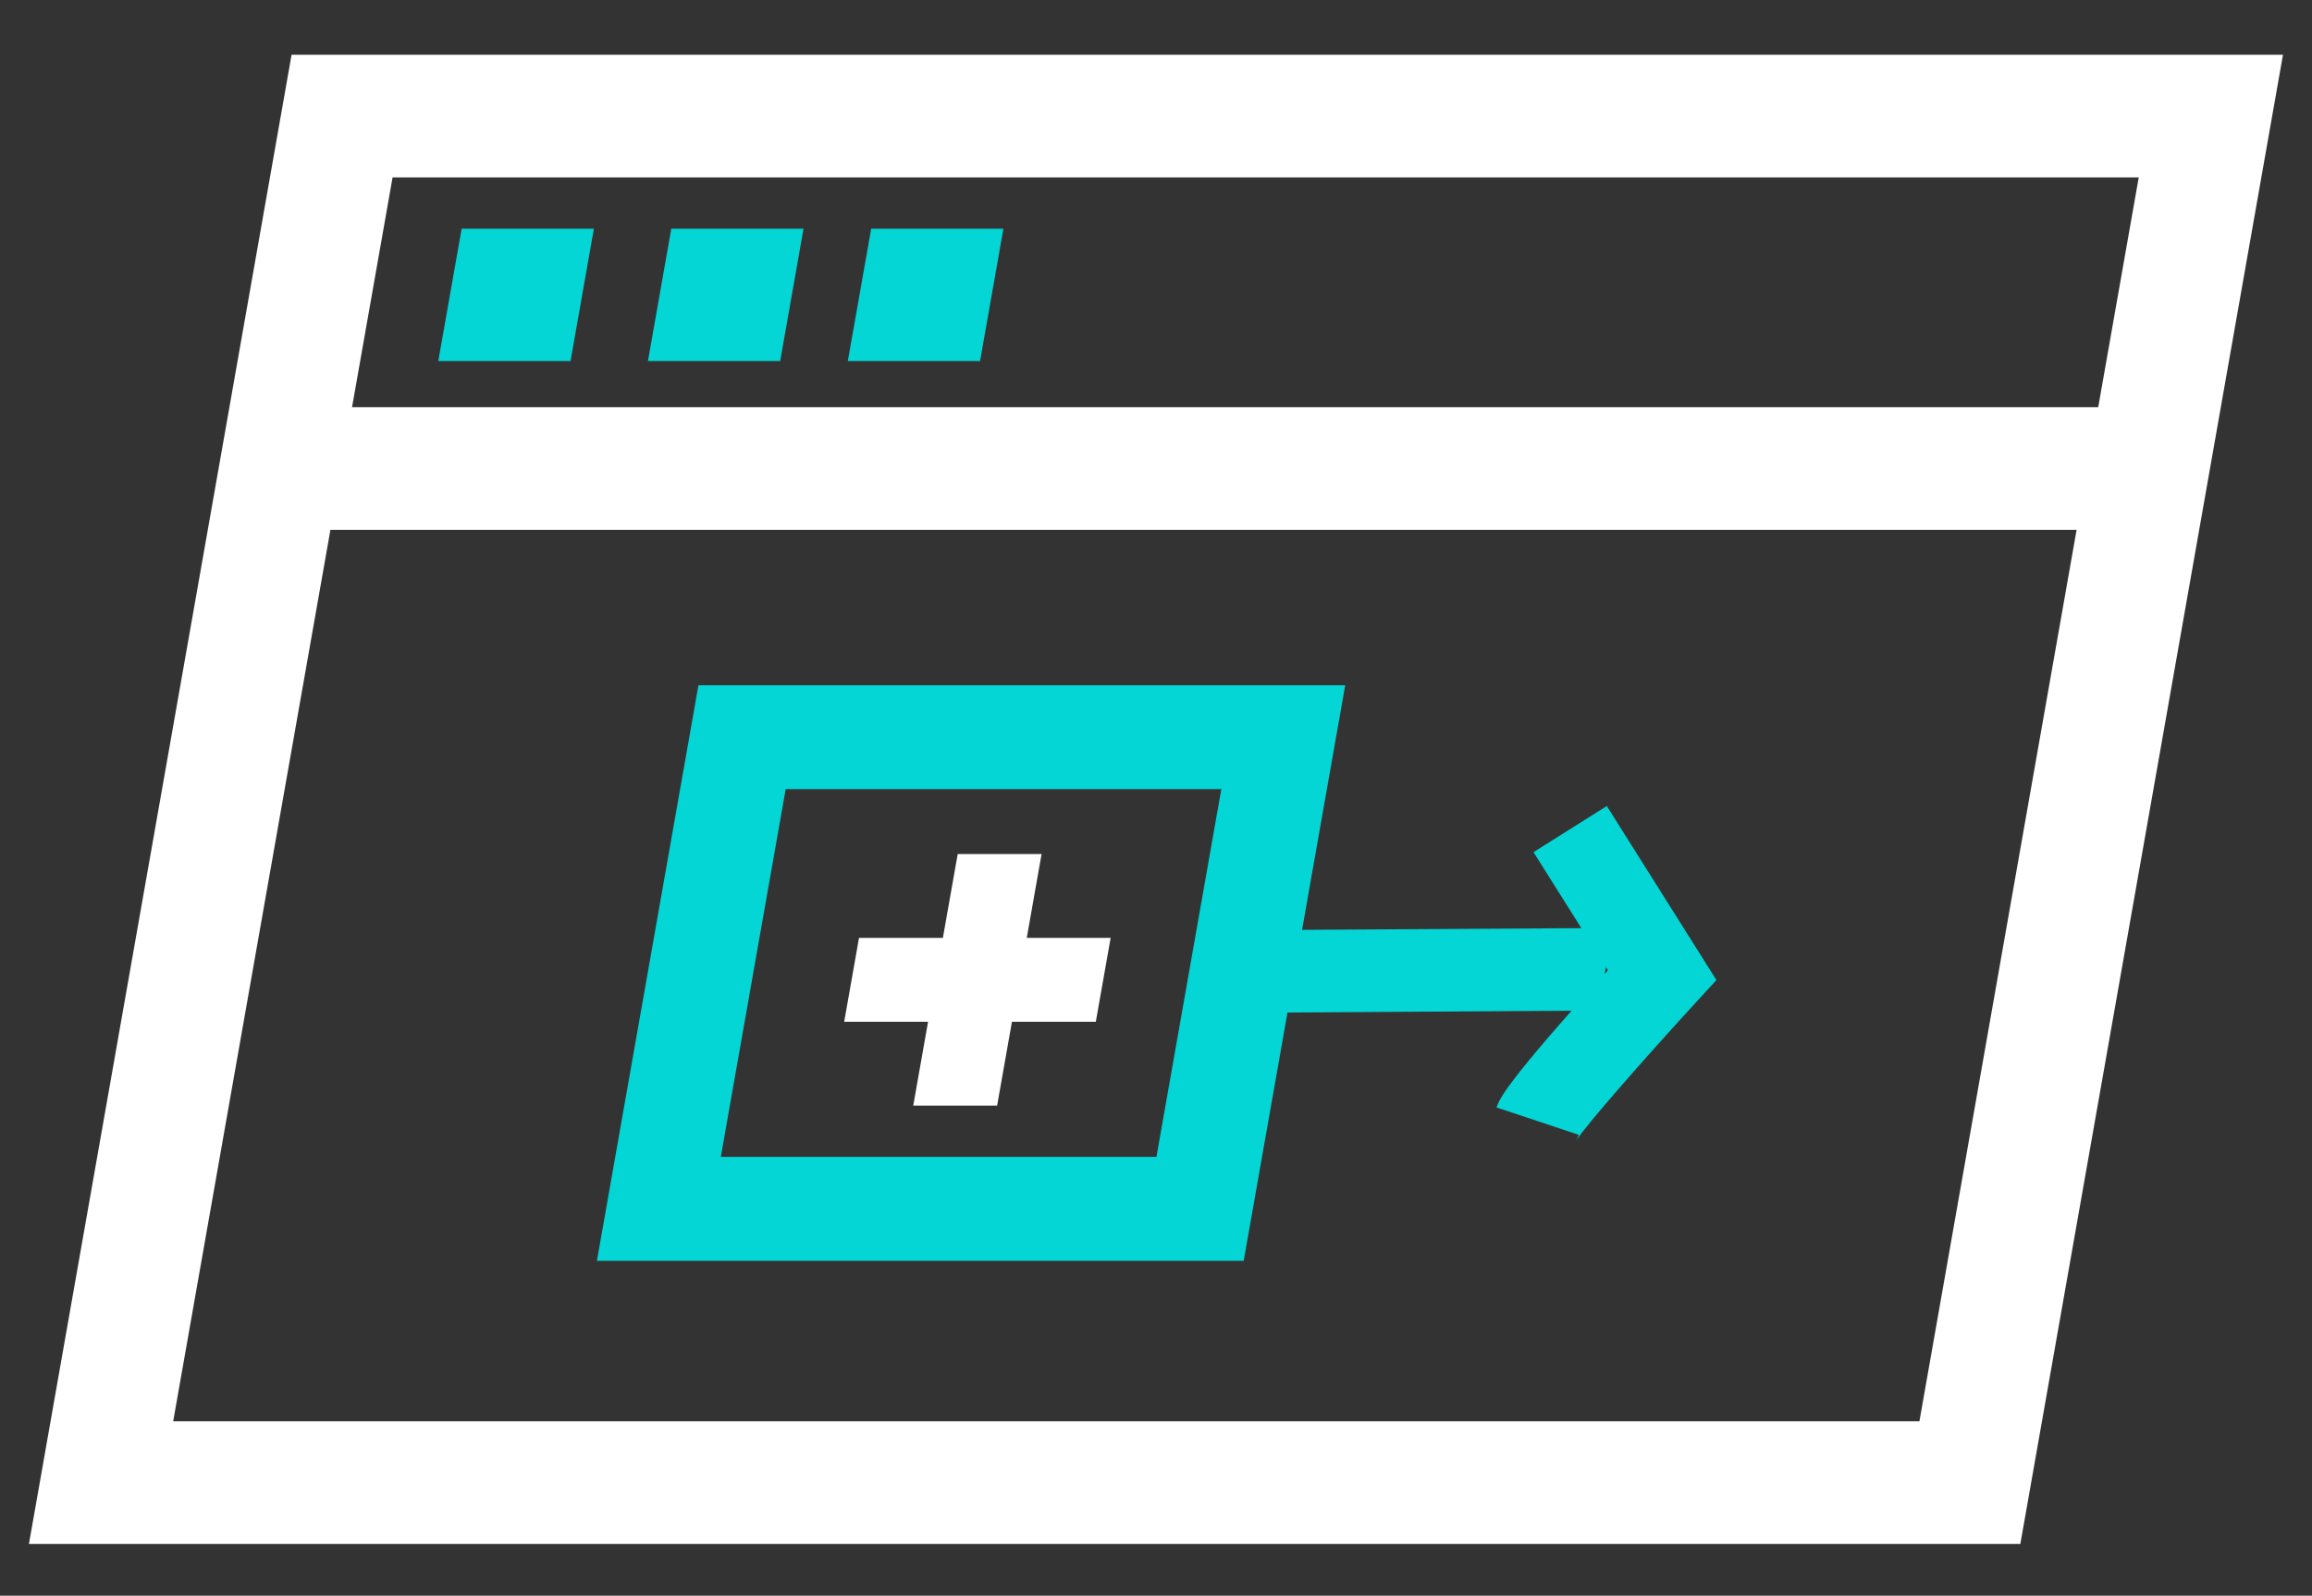
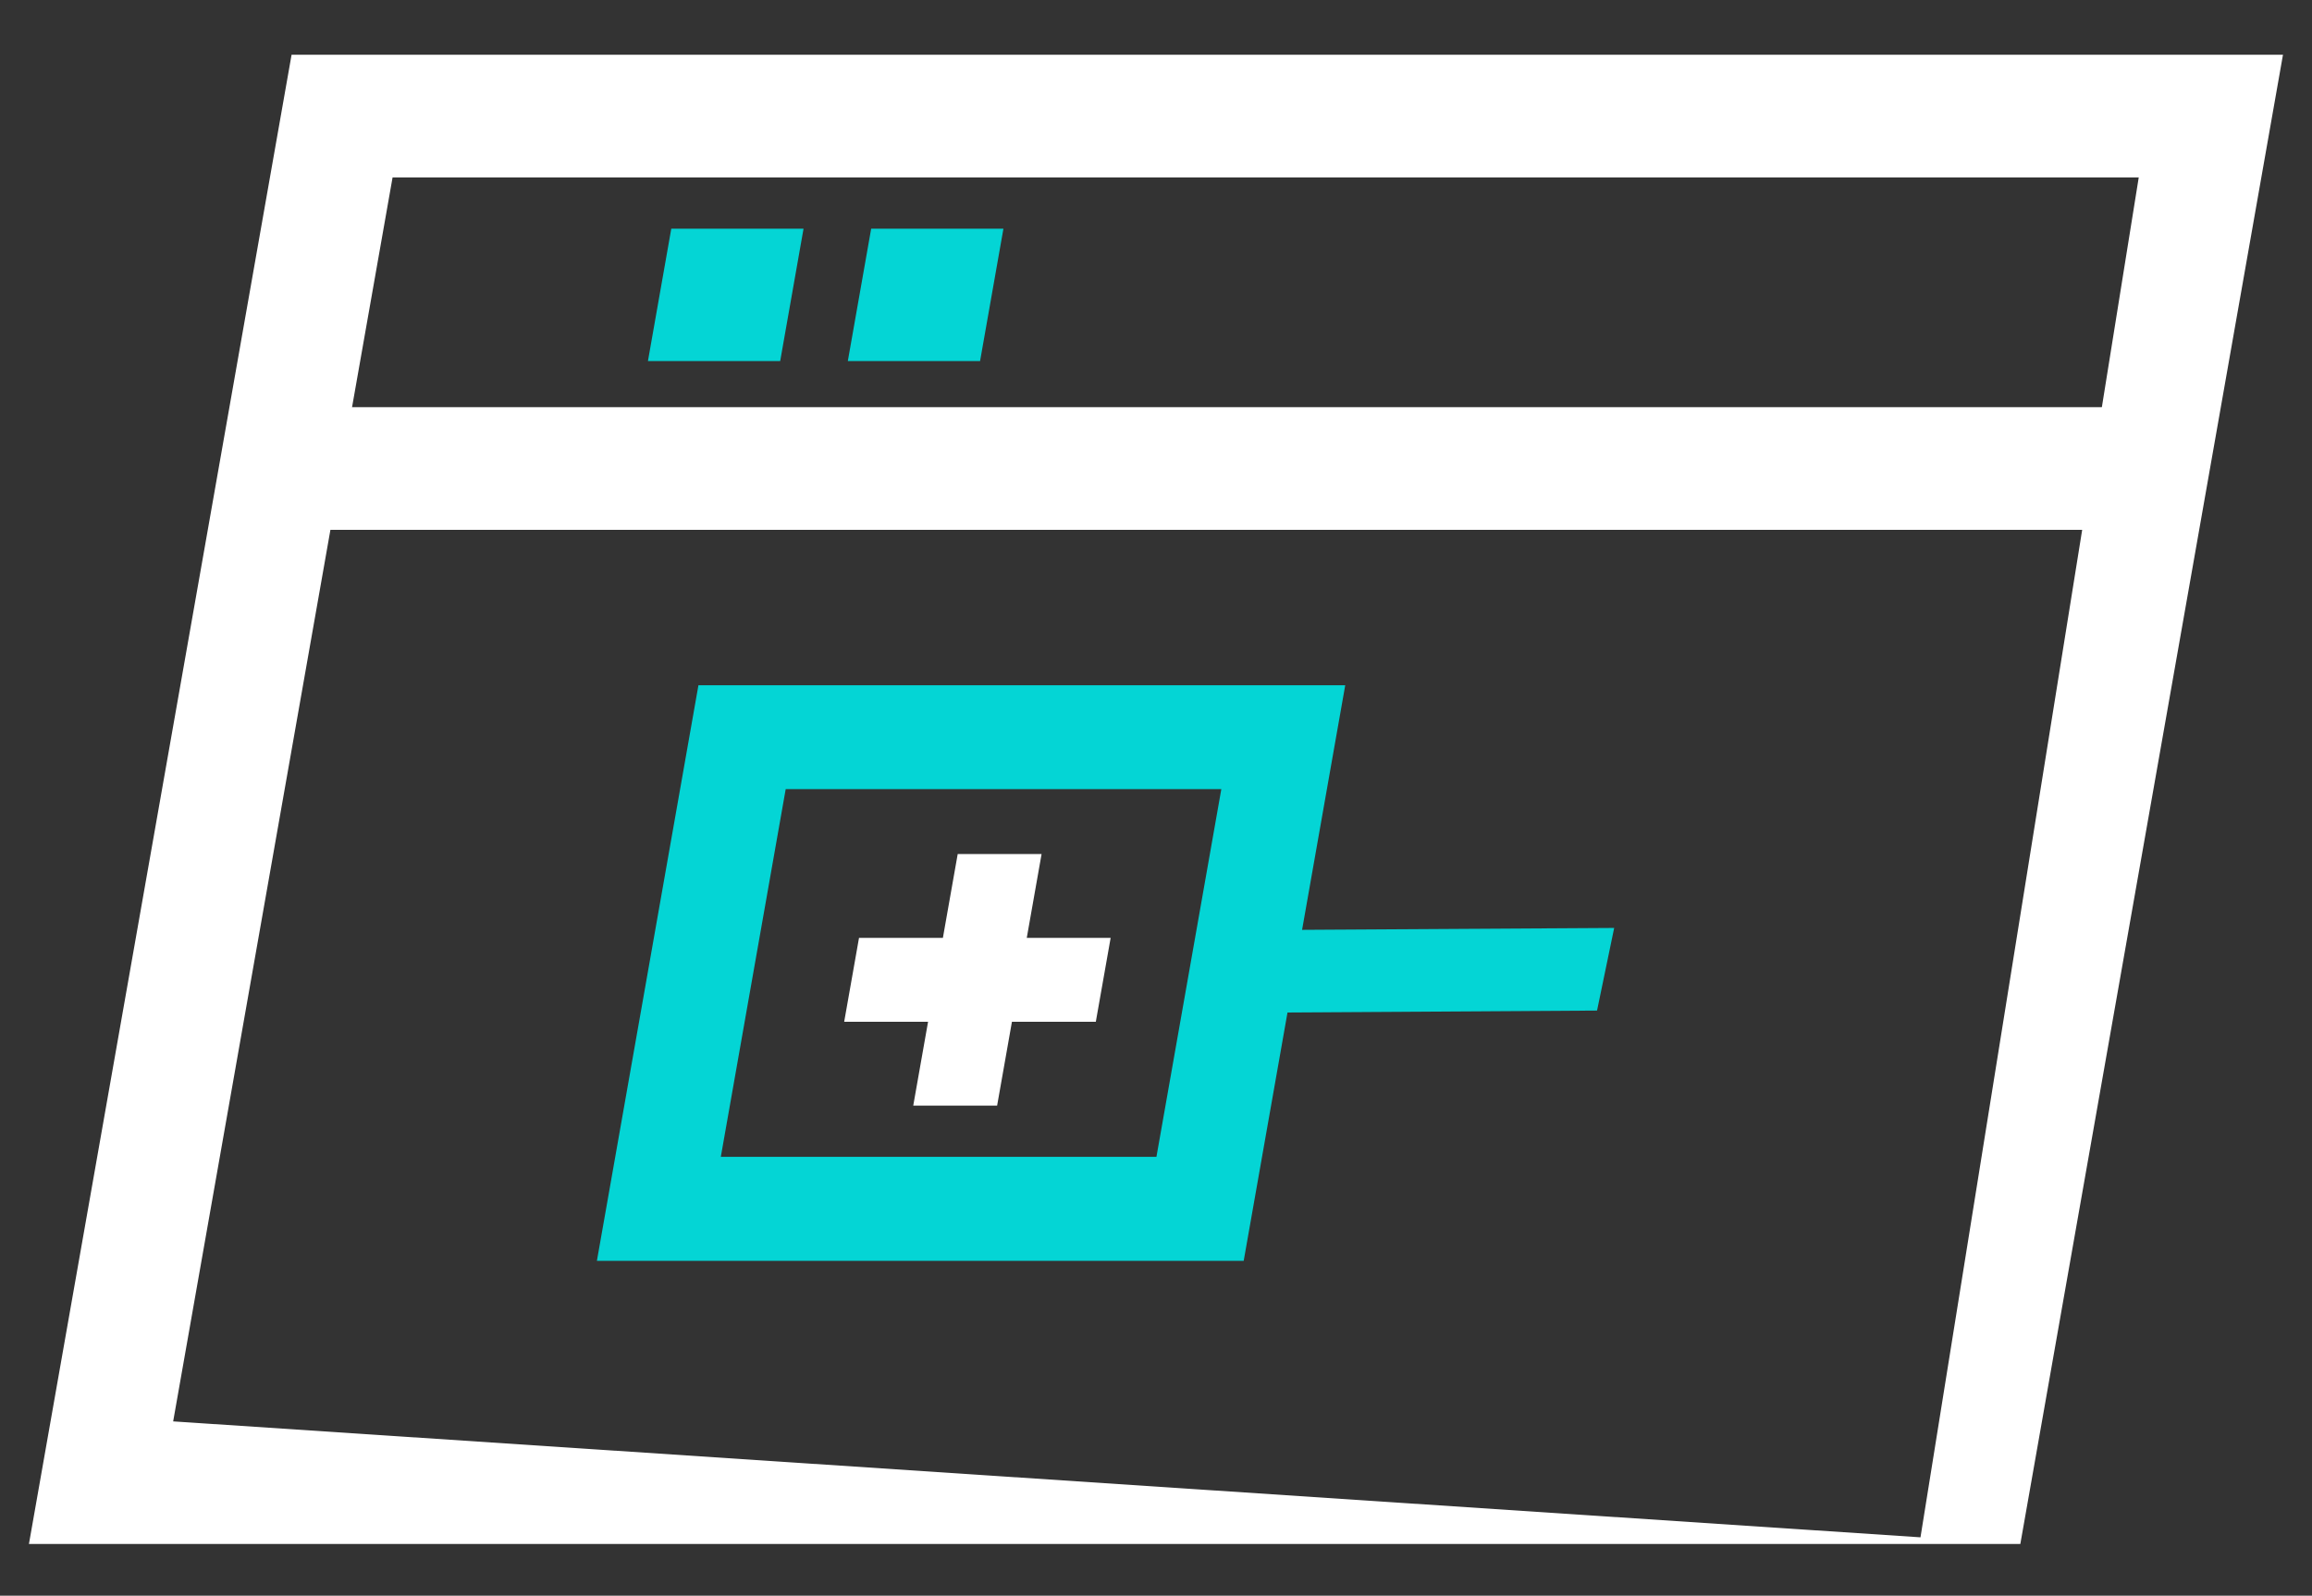
<svg xmlns="http://www.w3.org/2000/svg" id="Layer_1" data-name="Layer 1" viewBox="0 0 260.48 179.8">
  <rect x="0" y="0" width="260.48" height="179.8" fill="#333333" stroke="none" />
  <defs>
    <style> .cls-1 { fill: #fff; } .cls-2 { fill: #04d5d5; } </style>
  </defs>
  <g>
-     <path class="cls-1" d="M227.62,173.97H3.26L32.85,6.17h224.36l-29.59,167.8Zm-208.11-13.82H216.25L240.96,19.99H44.23L19.51,160.16Z" />
+     <path class="cls-1" d="M227.62,173.97H3.26L32.85,6.17h224.36l-29.59,167.8ZH216.25L240.96,19.99H44.23L19.51,160.16Z" />
    <polygon class="cls-1" points="241.57 59.7 28.96 59.7 31.39 45.88 244.01 45.88 241.57 59.7" />
-     <polygon class="cls-2" points="64.28 40.68 49.38 40.68 52.01 25.77 66.91 25.77 64.28 40.68" />
    <polygon class="cls-2" points="87.9 40.68 73 40.68 75.63 25.77 90.53 25.77 87.9 40.68" />
    <polygon class="cls-2" points="110.42 40.68 95.52 40.68 98.15 25.77 113.05 25.77 110.42 40.68" />
  </g>
  <path class="cls-2" d="M140.12,142.07H67.25l11.44-64.86h72.87l-11.44,64.86Zm-58.91-11.72h49.08l7.31-41.43h-49.08l-7.31,41.43Z" />
  <path class="cls-1" d="M102.89,124.58h9.45l1.67-9.45h9.45l1.67-9.45h-9.45l1.67-9.45h-9.45l-1.67,9.45h-9.45l-1.67,9.45h9.45l-1.67,9.45Z" />
  <g id="g2075">
    <g id="path2077">
      <polygon class="cls-2" points="179.93 113.87 181.86 104.56 138.35 104.82 136.42 114.14 179.93 113.87" />
    </g>
  </g>
-   <path class="cls-2" d="M177.61,128.47s.14-.23,.26-.6l-9.26-3.08c.31-.92,.86-2.59,12.54-15.46l-8.38-13.31,8.26-5.2,12.35,19.61-2.52,2.75c-5.65,6.16-12.32,13.77-13.25,15.31Z" />
</svg>